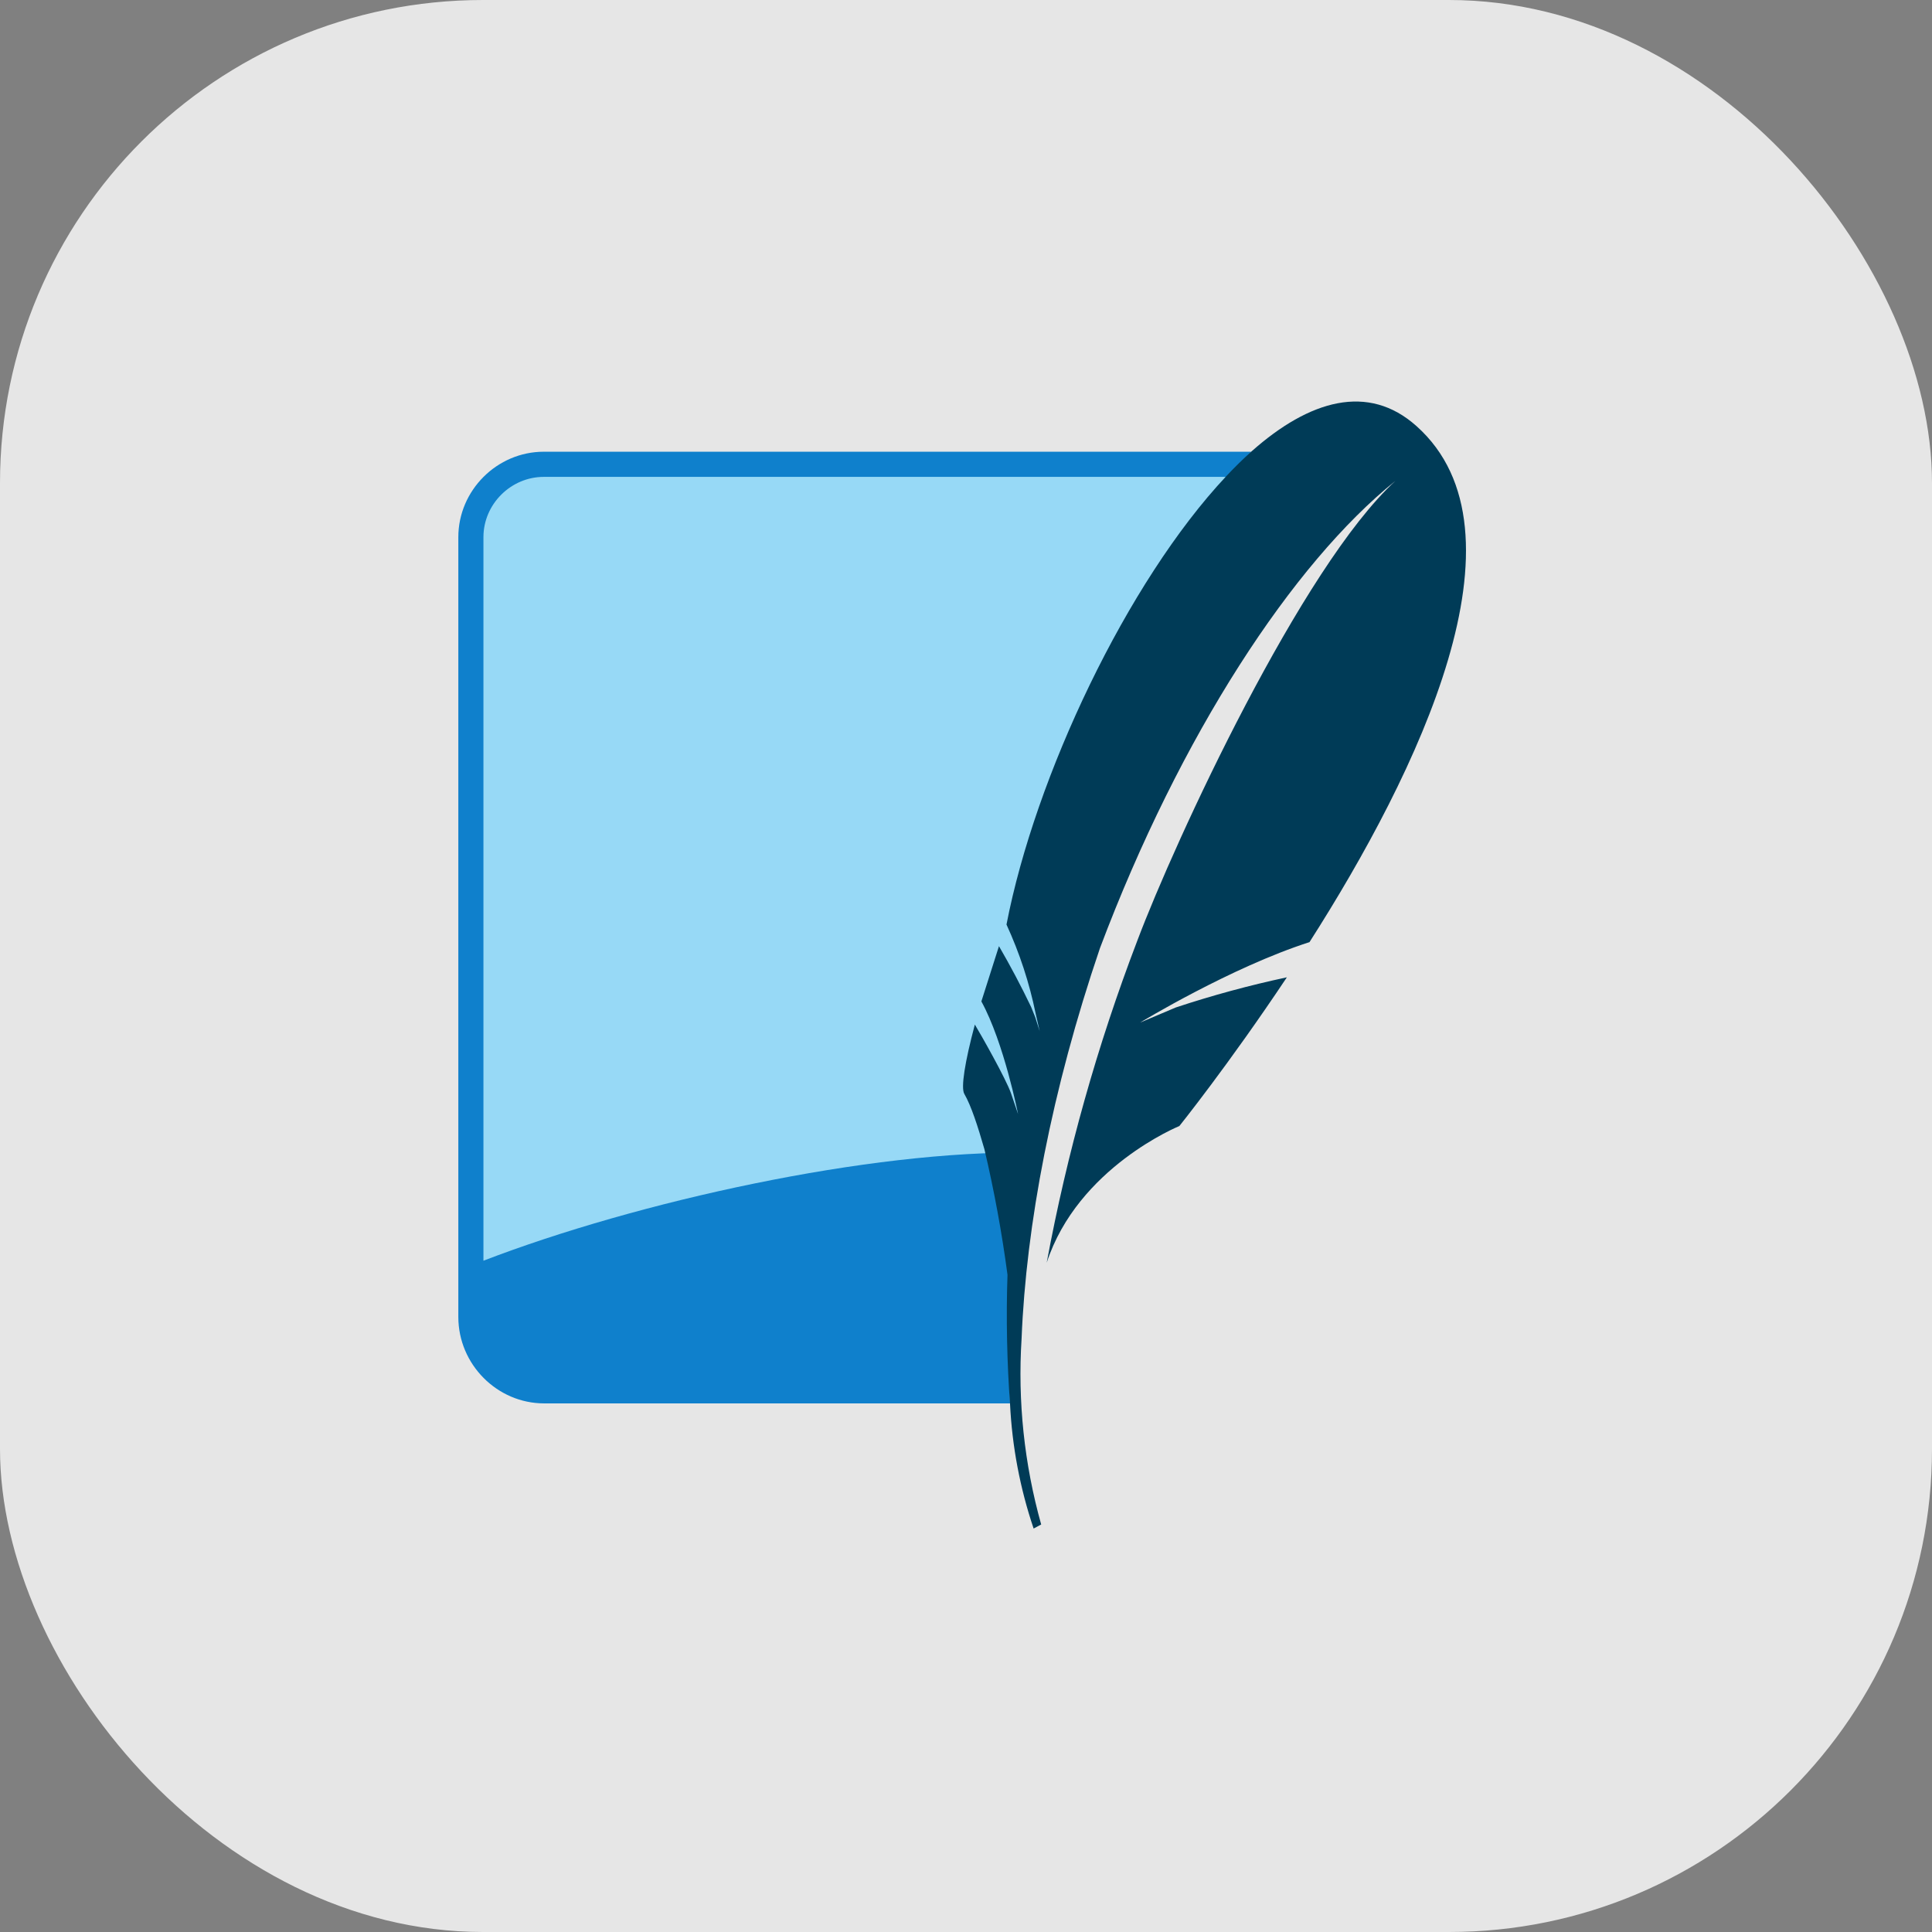
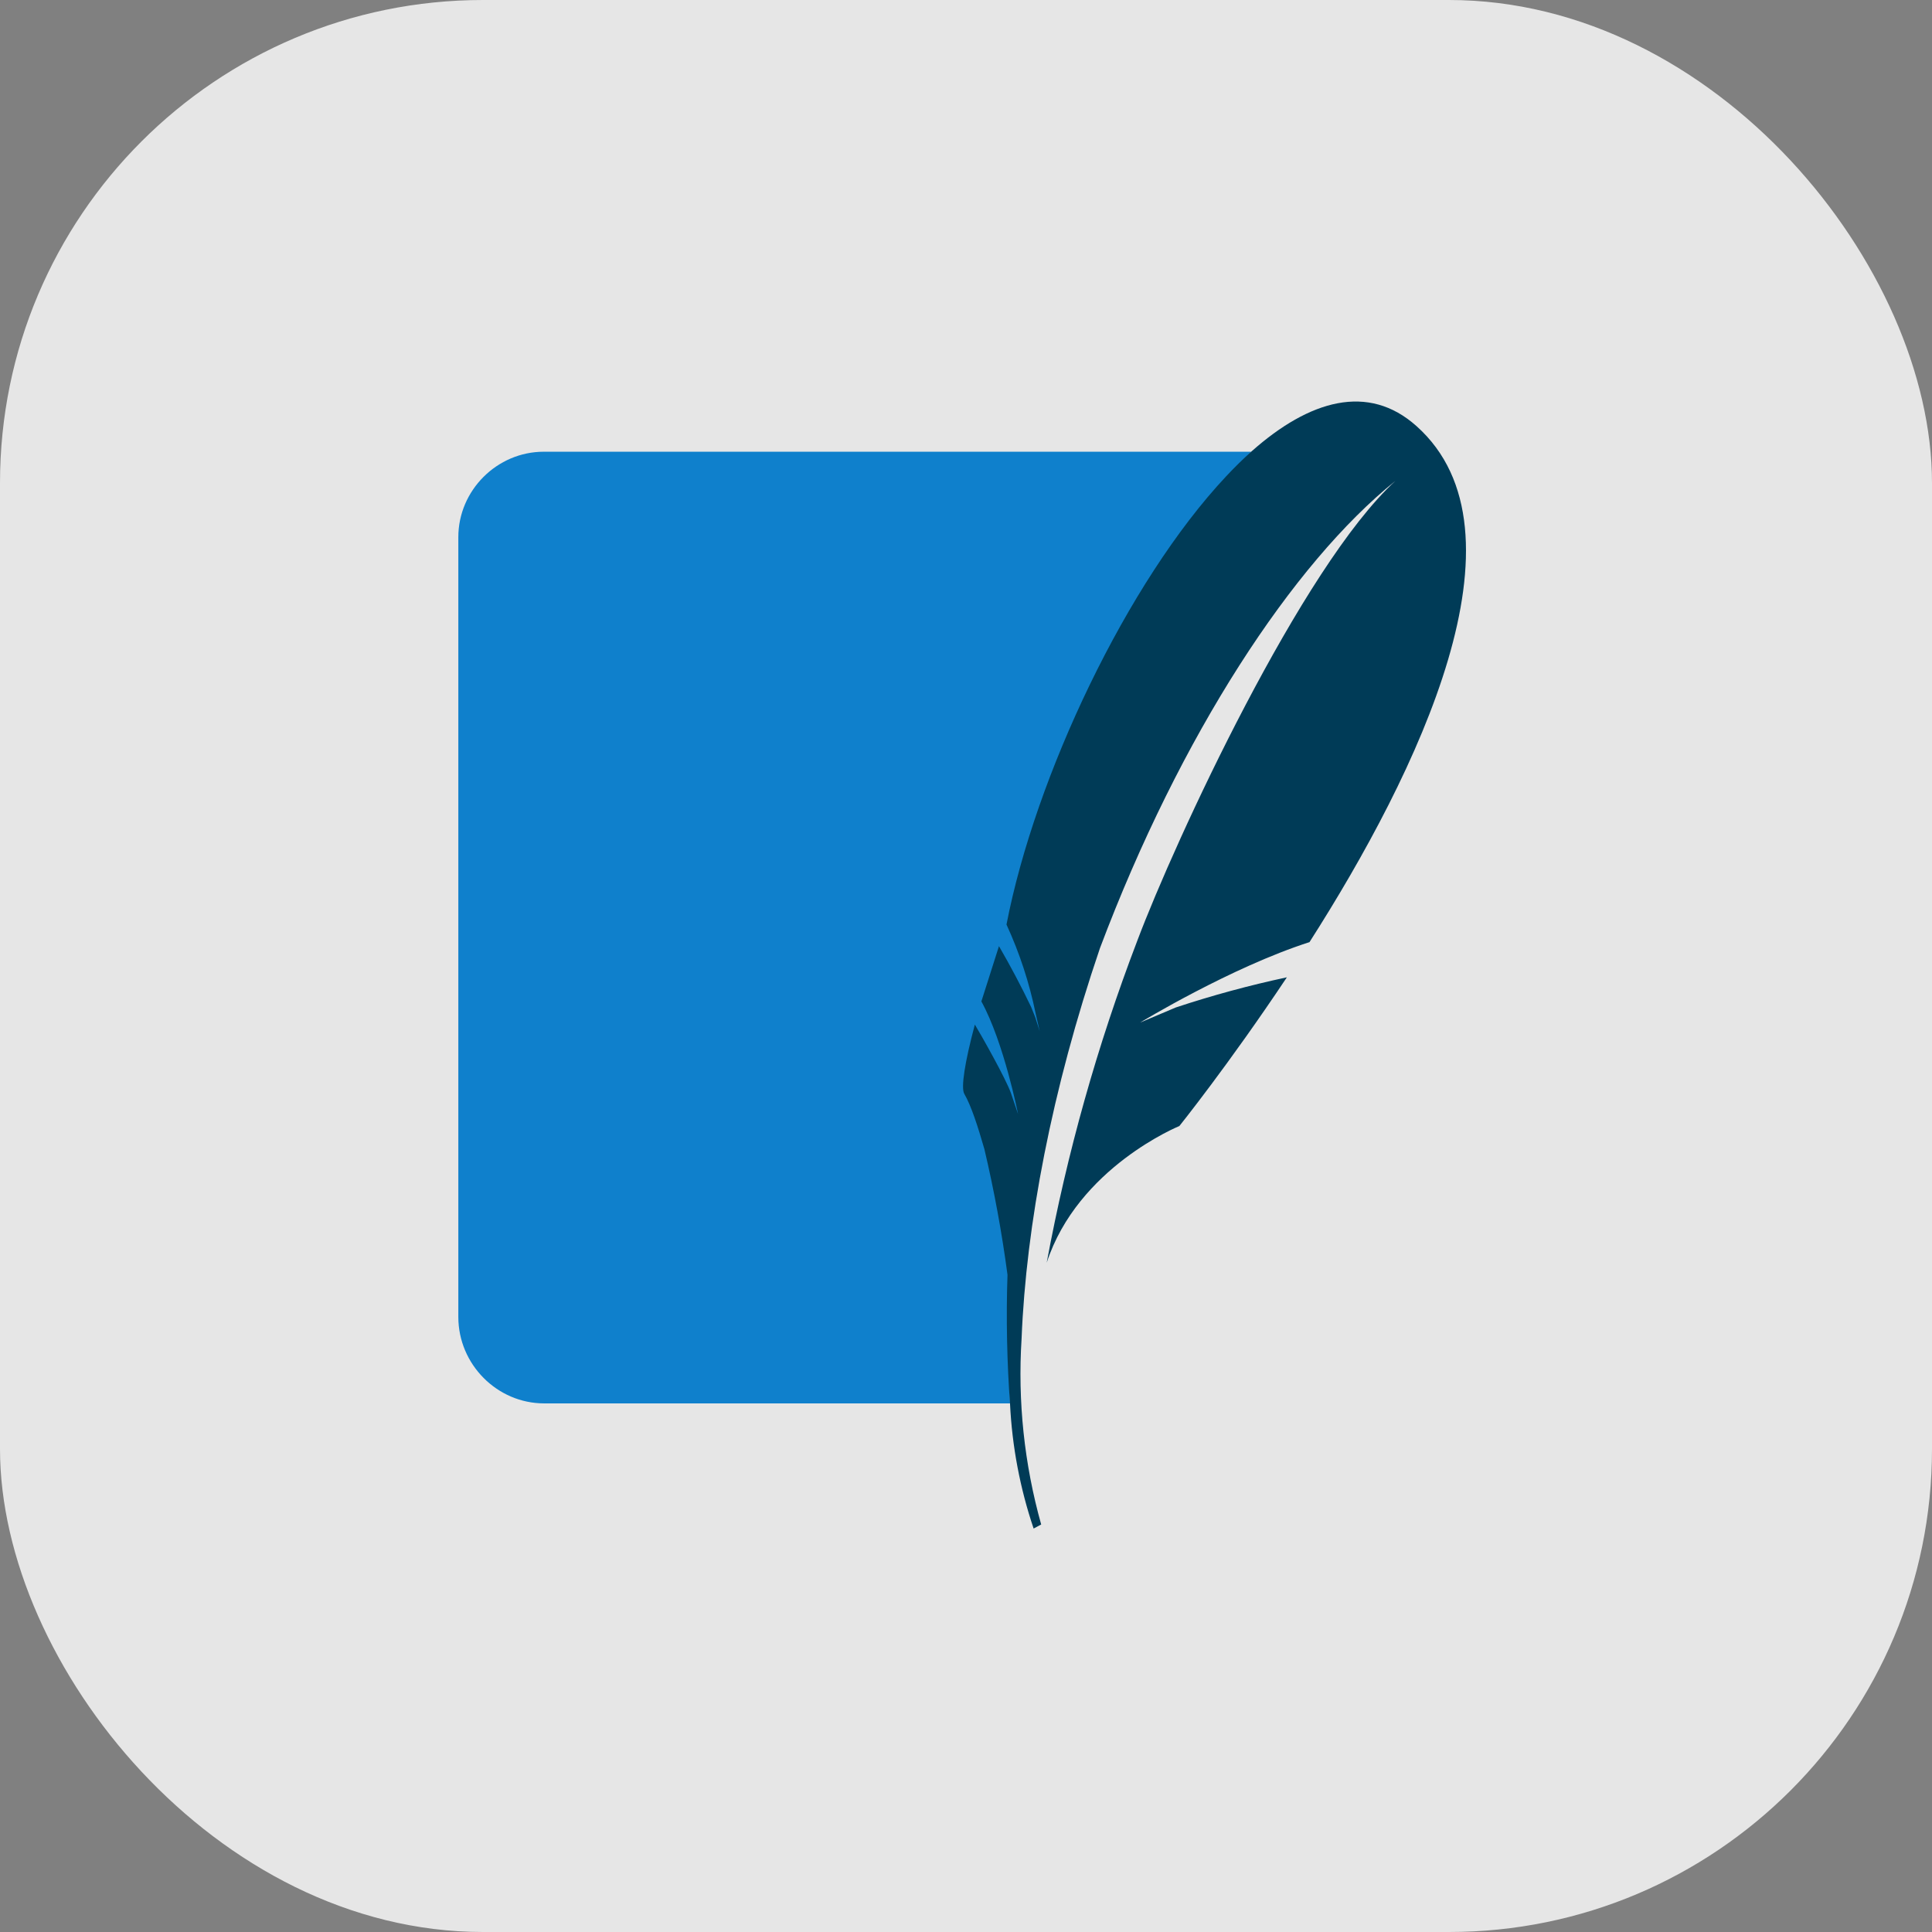
<svg xmlns="http://www.w3.org/2000/svg" fill="none" height="100%" overflow="visible" preserveAspectRatio="none" style="display: block;" viewBox="0 0 48 48" width="100%">
  <rect x="0" y="0" width="48" height="48" fill="#808080" stroke="none" />
  <g id="Frame 63">
    <rect fill="white" fill-opacity="0.8" height="48" rx="12" width="48" />
    <g id="SQL">
      <path d="M31.098 11.223H13.509C12.348 11.223 11.387 12.184 11.387 13.345V32.72C11.387 33.894 12.348 34.867 13.521 34.867H25.094C24.969 29.1 26.929 17.927 31.086 11.211L31.098 11.223Z" fill="#0F80CC" />
-       <path d="M30.462 11.848H13.509C12.697 11.848 12.011 12.522 12.011 13.345V31.322C15.843 29.849 21.598 28.576 25.581 28.638C26.805 22.933 28.432 17.322 30.449 11.848H30.462Z" fill="url(#paint0_linear_0_154)" />
      <path d="M35.193 10.587C33.995 9.513 32.534 9.938 31.098 11.211C30.877 11.409 30.665 11.618 30.462 11.835C28.002 14.457 25.718 19.288 25.006 22.97C25.331 23.677 25.574 24.418 25.73 25.18L25.83 25.617L25.718 25.267C25.685 25.184 25.652 25.101 25.618 25.018C25.372 24.504 25.105 24 24.819 23.507L24.382 24.88C24.944 25.904 25.293 27.677 25.293 27.677L25.119 27.165C24.994 26.803 24.37 25.704 24.22 25.455C23.97 26.391 23.87 27.027 23.958 27.177C24.132 27.477 24.295 27.989 24.457 28.55C24.7 29.581 24.891 30.622 25.031 31.671C24.994 32.745 25.019 33.868 25.094 34.88C25.145 35.934 25.342 36.976 25.68 37.976L25.868 37.876C25.447 36.374 25.282 34.813 25.381 33.257C25.493 30.448 26.13 27.077 27.328 23.557C29.326 18.252 32.122 13.995 34.669 11.947C32.347 14.07 29.201 20.861 28.252 23.382C27.262 25.972 26.51 28.646 26.005 31.372C26.779 29 29.301 27.976 29.301 27.976C29.301 27.976 30.524 26.453 31.972 24.281C31.04 24.48 30.119 24.73 29.213 25.03L28.327 25.405C28.327 25.405 30.586 24.031 32.534 23.407C35.23 19.188 38.127 13.208 35.193 10.587Z" fill="#003B57" />
    </g>
  </g>
  <defs>
    <linearGradient gradientUnits="userSpaceOnUse" id="paint0_linear_0_154" x1="1455.92" x2="1455.92" y1="65.976" y2="2653.18">
      <stop stop-color="#97D9F6" />
      <stop offset="0.92" stop-color="#0F80CC" />
      <stop offset="1" stop-color="#0F80CC" />
    </linearGradient>
  </defs>
</svg>